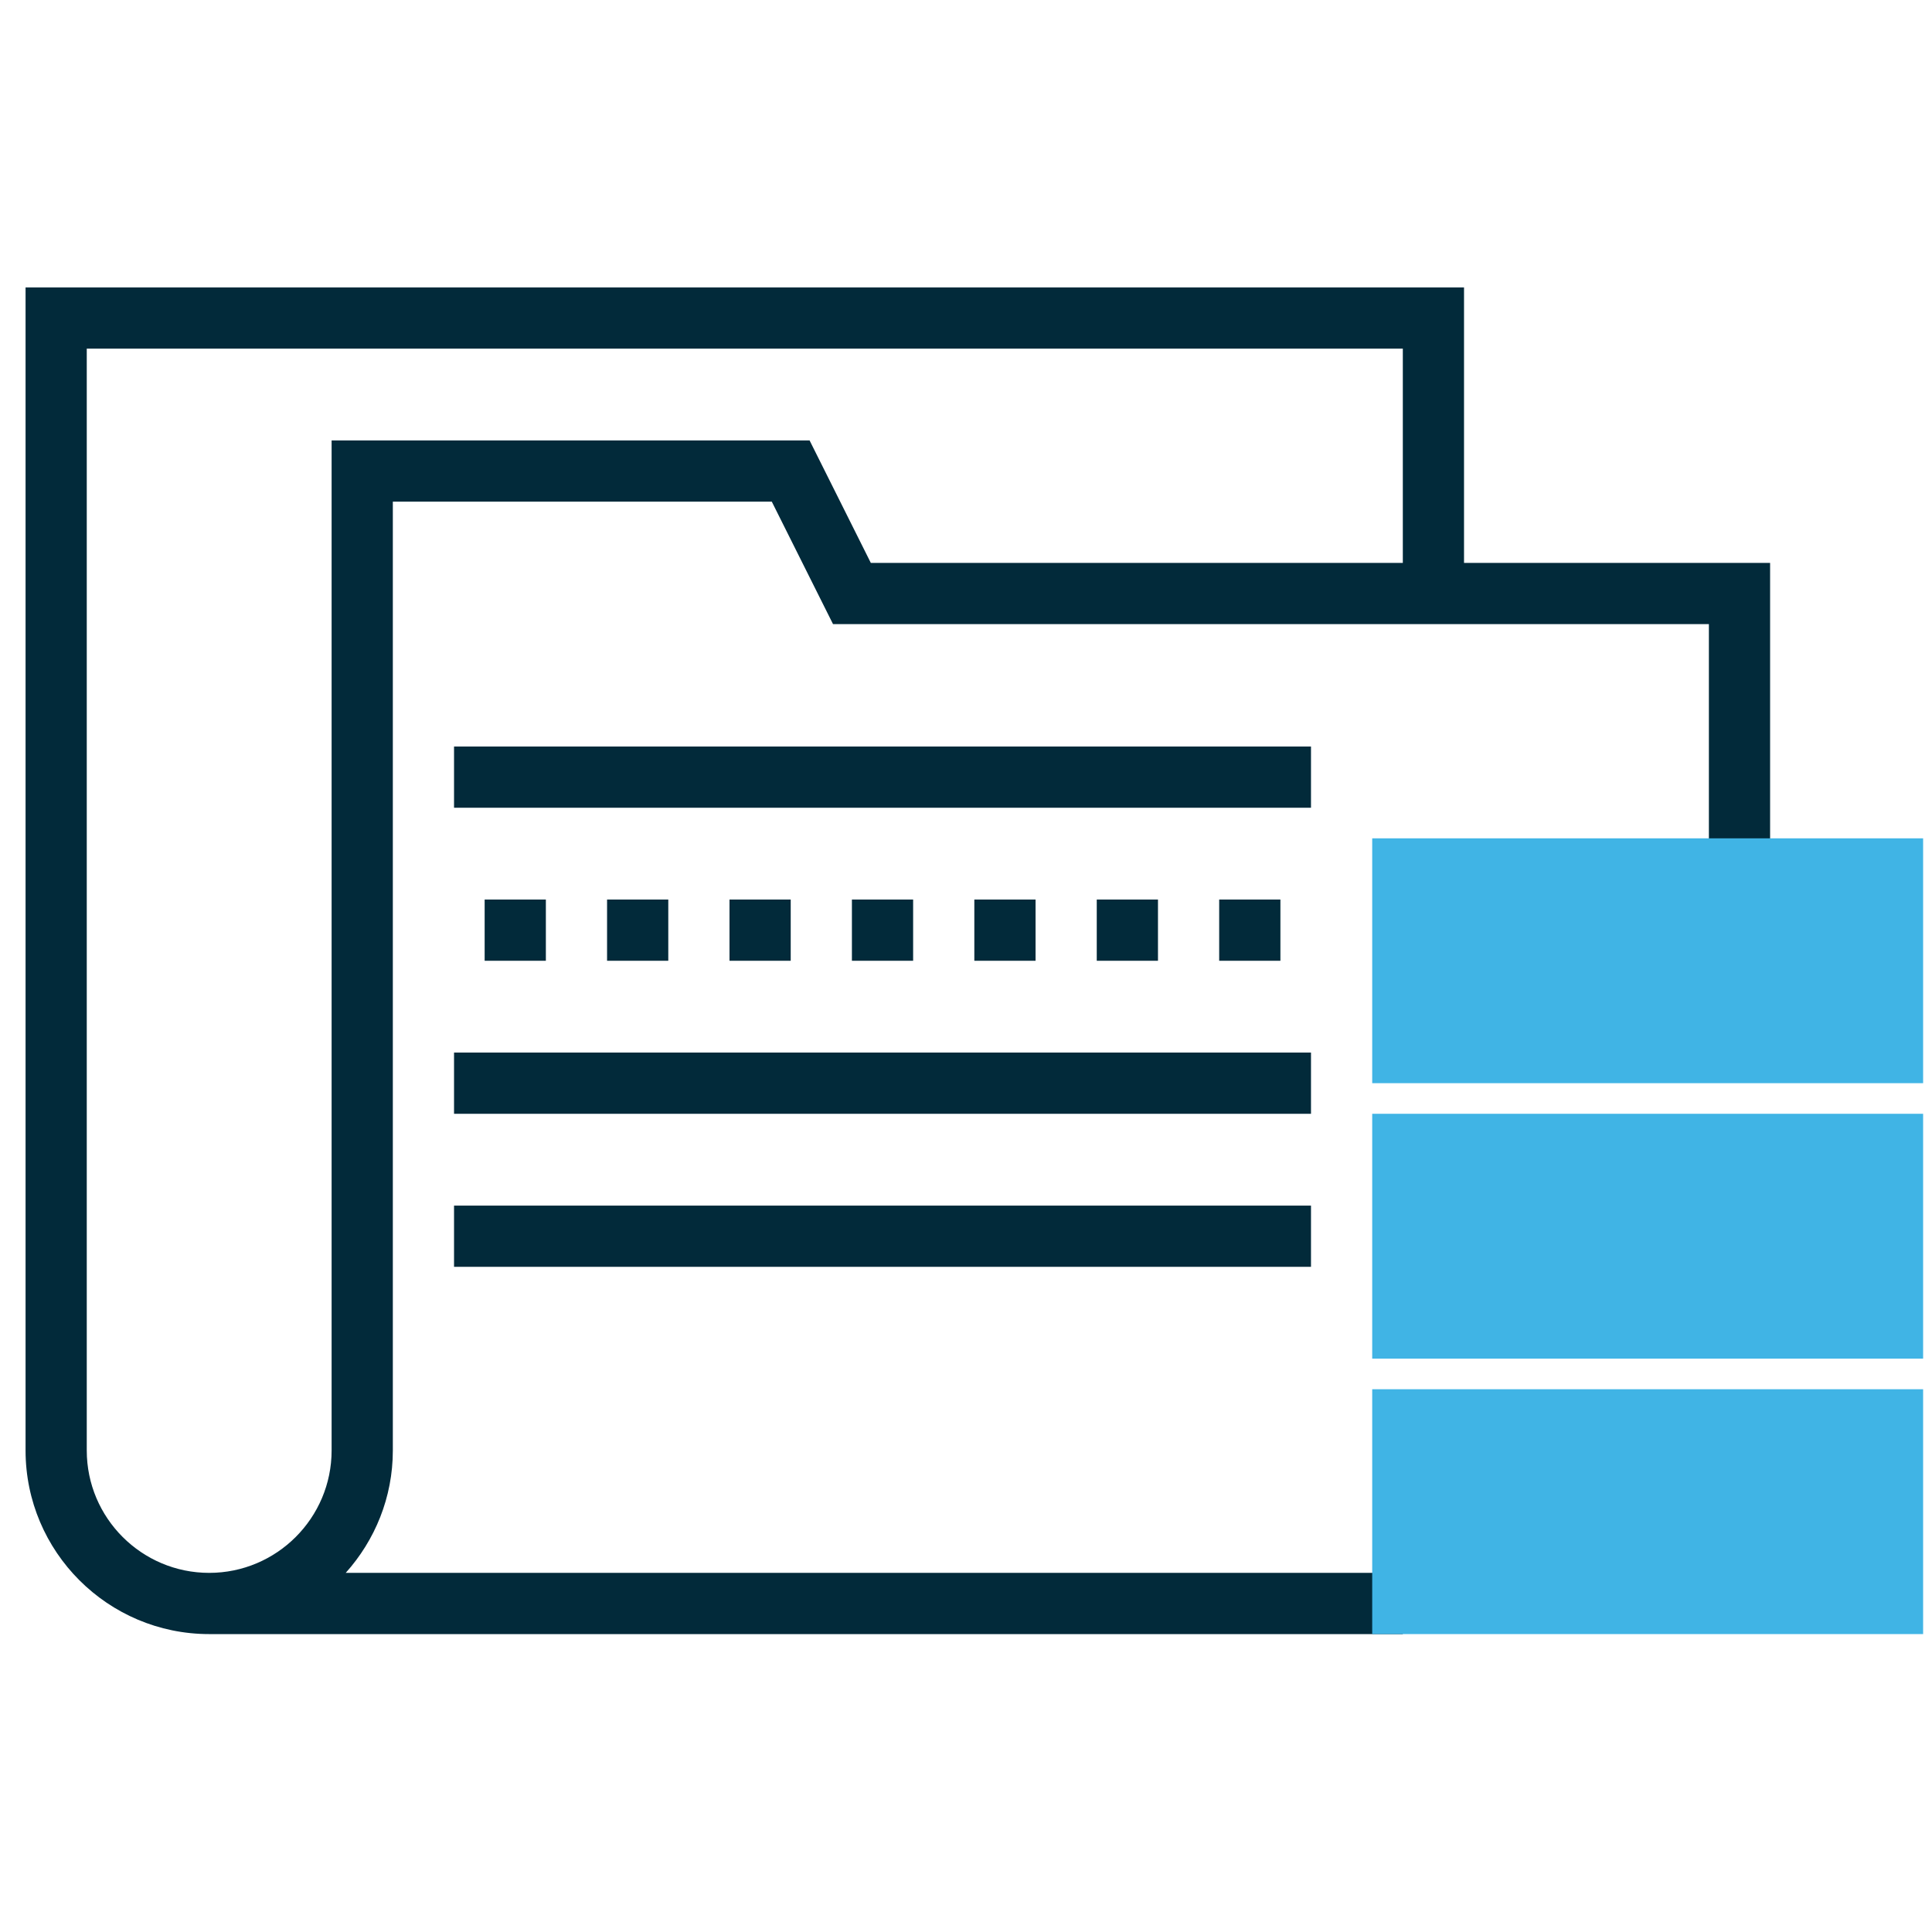
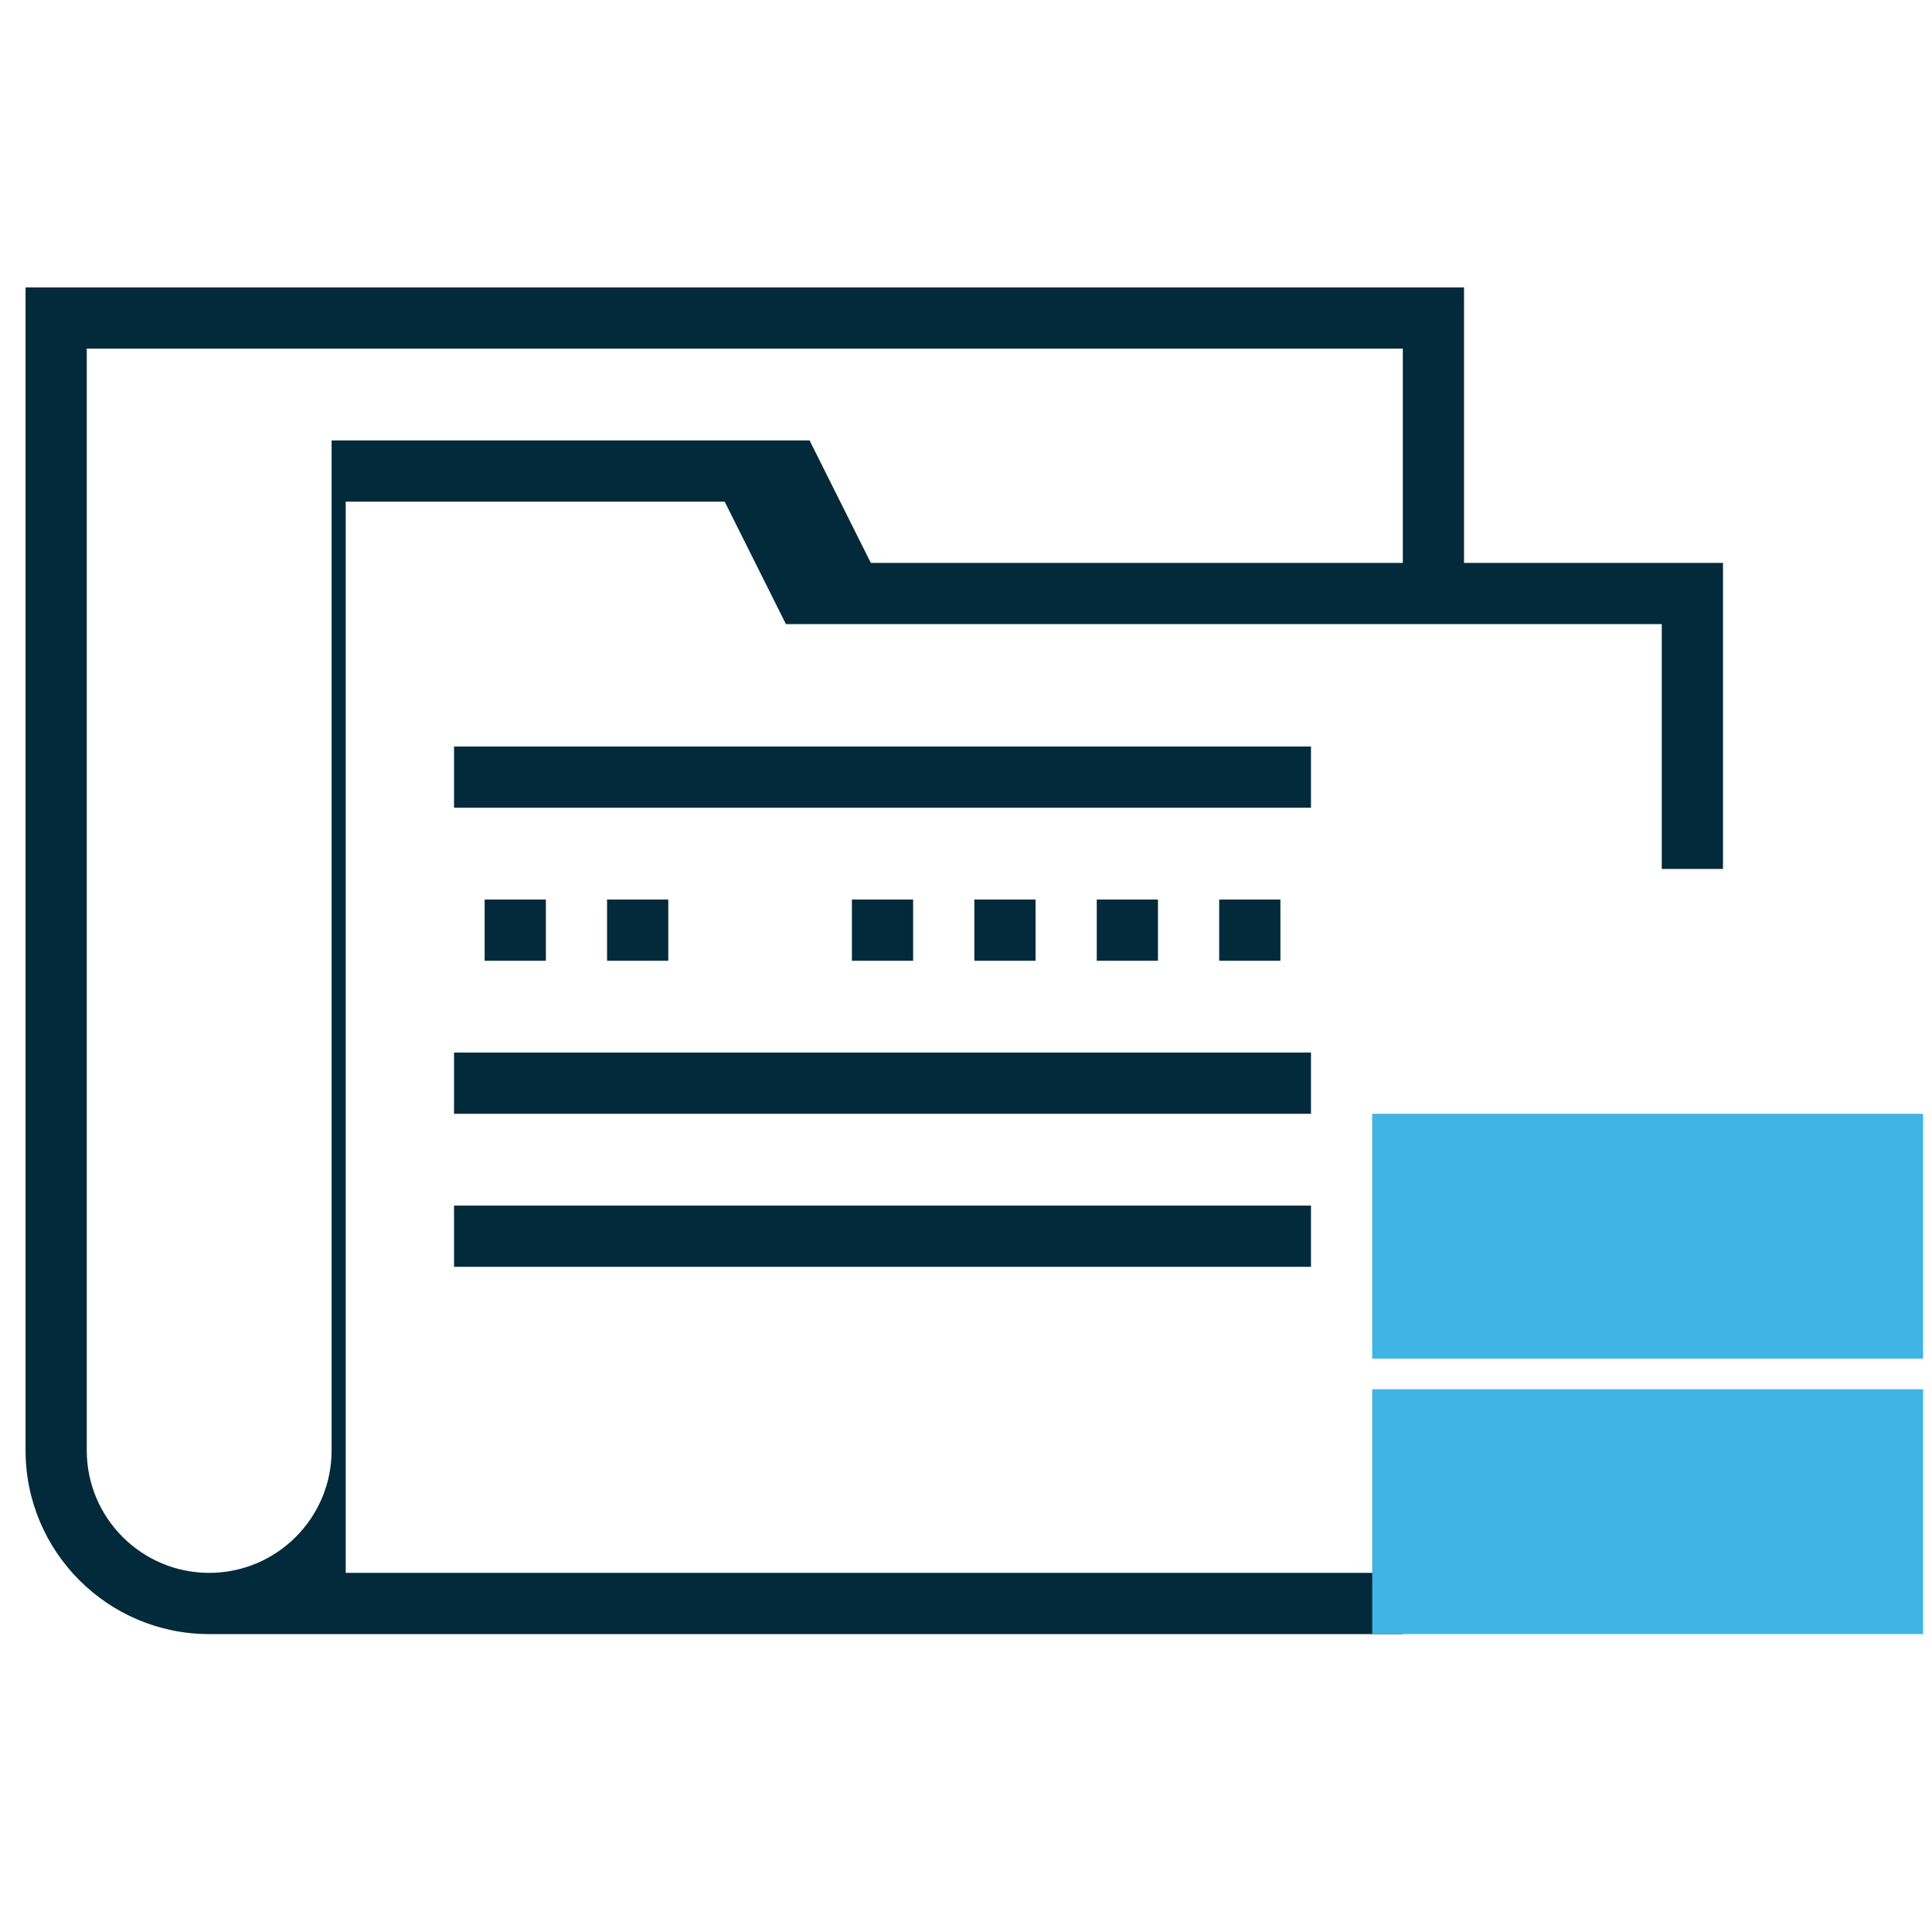
<svg xmlns="http://www.w3.org/2000/svg" version="1.1" id="Capa_1" x="0px" y="0px" width="226.77px" height="226.77px" viewBox="0 0 226.77 226.77" enable-background="new 0 0 226.77 226.77" xml:space="preserve">
  <g>
-     <path fill="#022A3A" d="M171.841,66.069V33.738H3v136.51c0,11.889,9.666,21.555,21.554,21.555h140.103v-7.186H40.579   c3.423-3.82,5.53-8.846,5.53-14.369V58.884h44.482l7.185,14.37h102.806v28.739h7.185V66.069H171.841z M164.657,66.069h-62.445   L95.028,51.7H38.923v118.548c0,7.926-6.444,14.369-14.369,14.369c-7.925,0-14.37-6.443-14.37-14.369V40.922h154.473V66.069z    M164.657,66.069" />
+     <path fill="#022A3A" d="M171.841,66.069V33.738H3v136.51c0,11.889,9.666,21.555,21.554,21.555h140.103v-7.186H40.579   V58.884h44.482l7.185,14.37h102.806v28.739h7.185V66.069H171.841z M164.657,66.069h-62.445   L95.028,51.7H38.923v118.548c0,7.926-6.444,14.369-14.369,14.369c-7.925,0-14.37-6.443-14.37-14.369V40.922h154.473V66.069z    M164.657,66.069" />
    <rect x="53.293" y="87.624" fill="#022A3A" width="100.586" height="7.185" />
    <rect x="53.293" y="123.546" fill="#022A3A" width="100.586" height="7.186" />
    <rect x="53.293" y="141.509" fill="#022A3A" width="100.586" height="7.185" />
    <rect x="56.886" y="105.585" fill="#022A3A" width="7.185" height="7.185" />
    <rect x="71.255" y="105.585" fill="#022A3A" width="7.185" height="7.185" />
-     <rect x="85.625" y="105.585" fill="#022A3A" width="7.185" height="7.185" />
    <rect x="99.994" y="105.585" fill="#022A3A" width="7.185" height="7.185" />
    <rect x="114.363" y="105.585" fill="#022A3A" width="7.186" height="7.185" />
    <rect x="128.733" y="105.585" fill="#022A3A" width="7.185" height="7.185" />
    <rect x="143.103" y="105.585" fill="#022A3A" width="7.186" height="7.185" />
    <rect x="161.064" y="163.063" fill="#40B4E5" width="64.663" height="28.739" />
    <rect x="161.064" y="130.732" fill="#40B4E5" width="64.663" height="28.739" />
-     <rect x="161.064" y="98.4" fill="#40B4E5" width="64.663" height="28.739" />
  </g>
</svg>